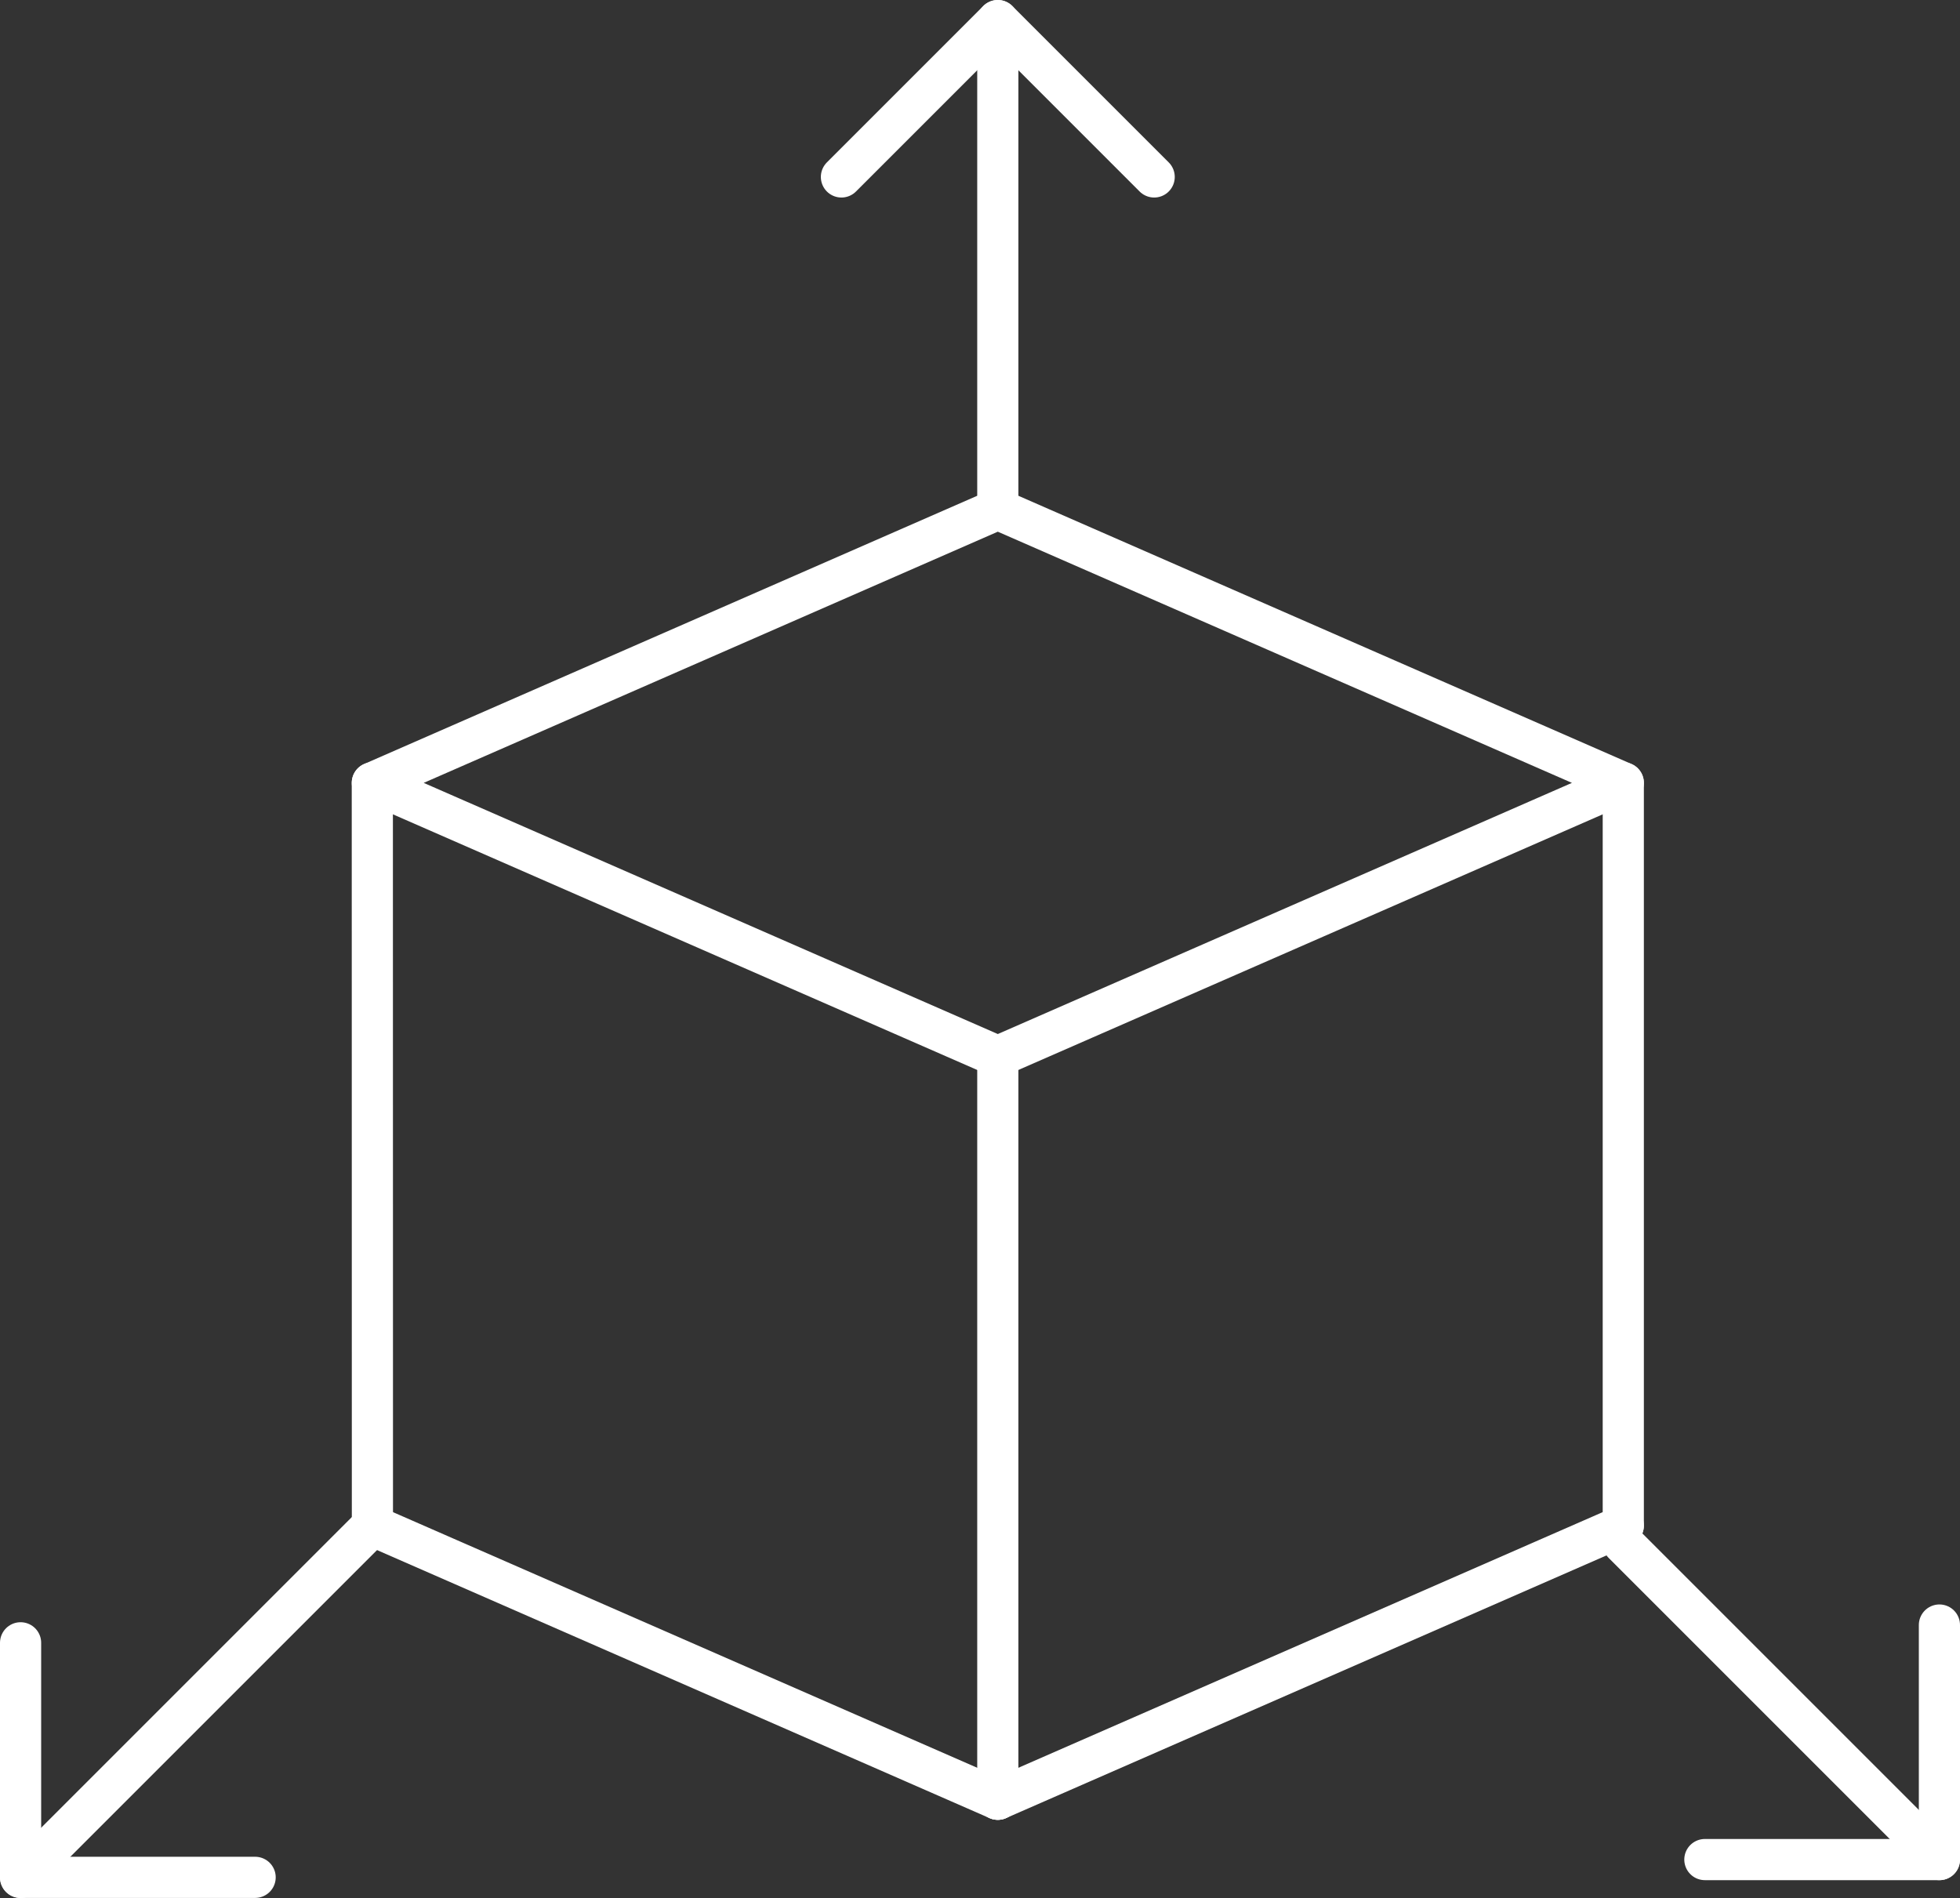
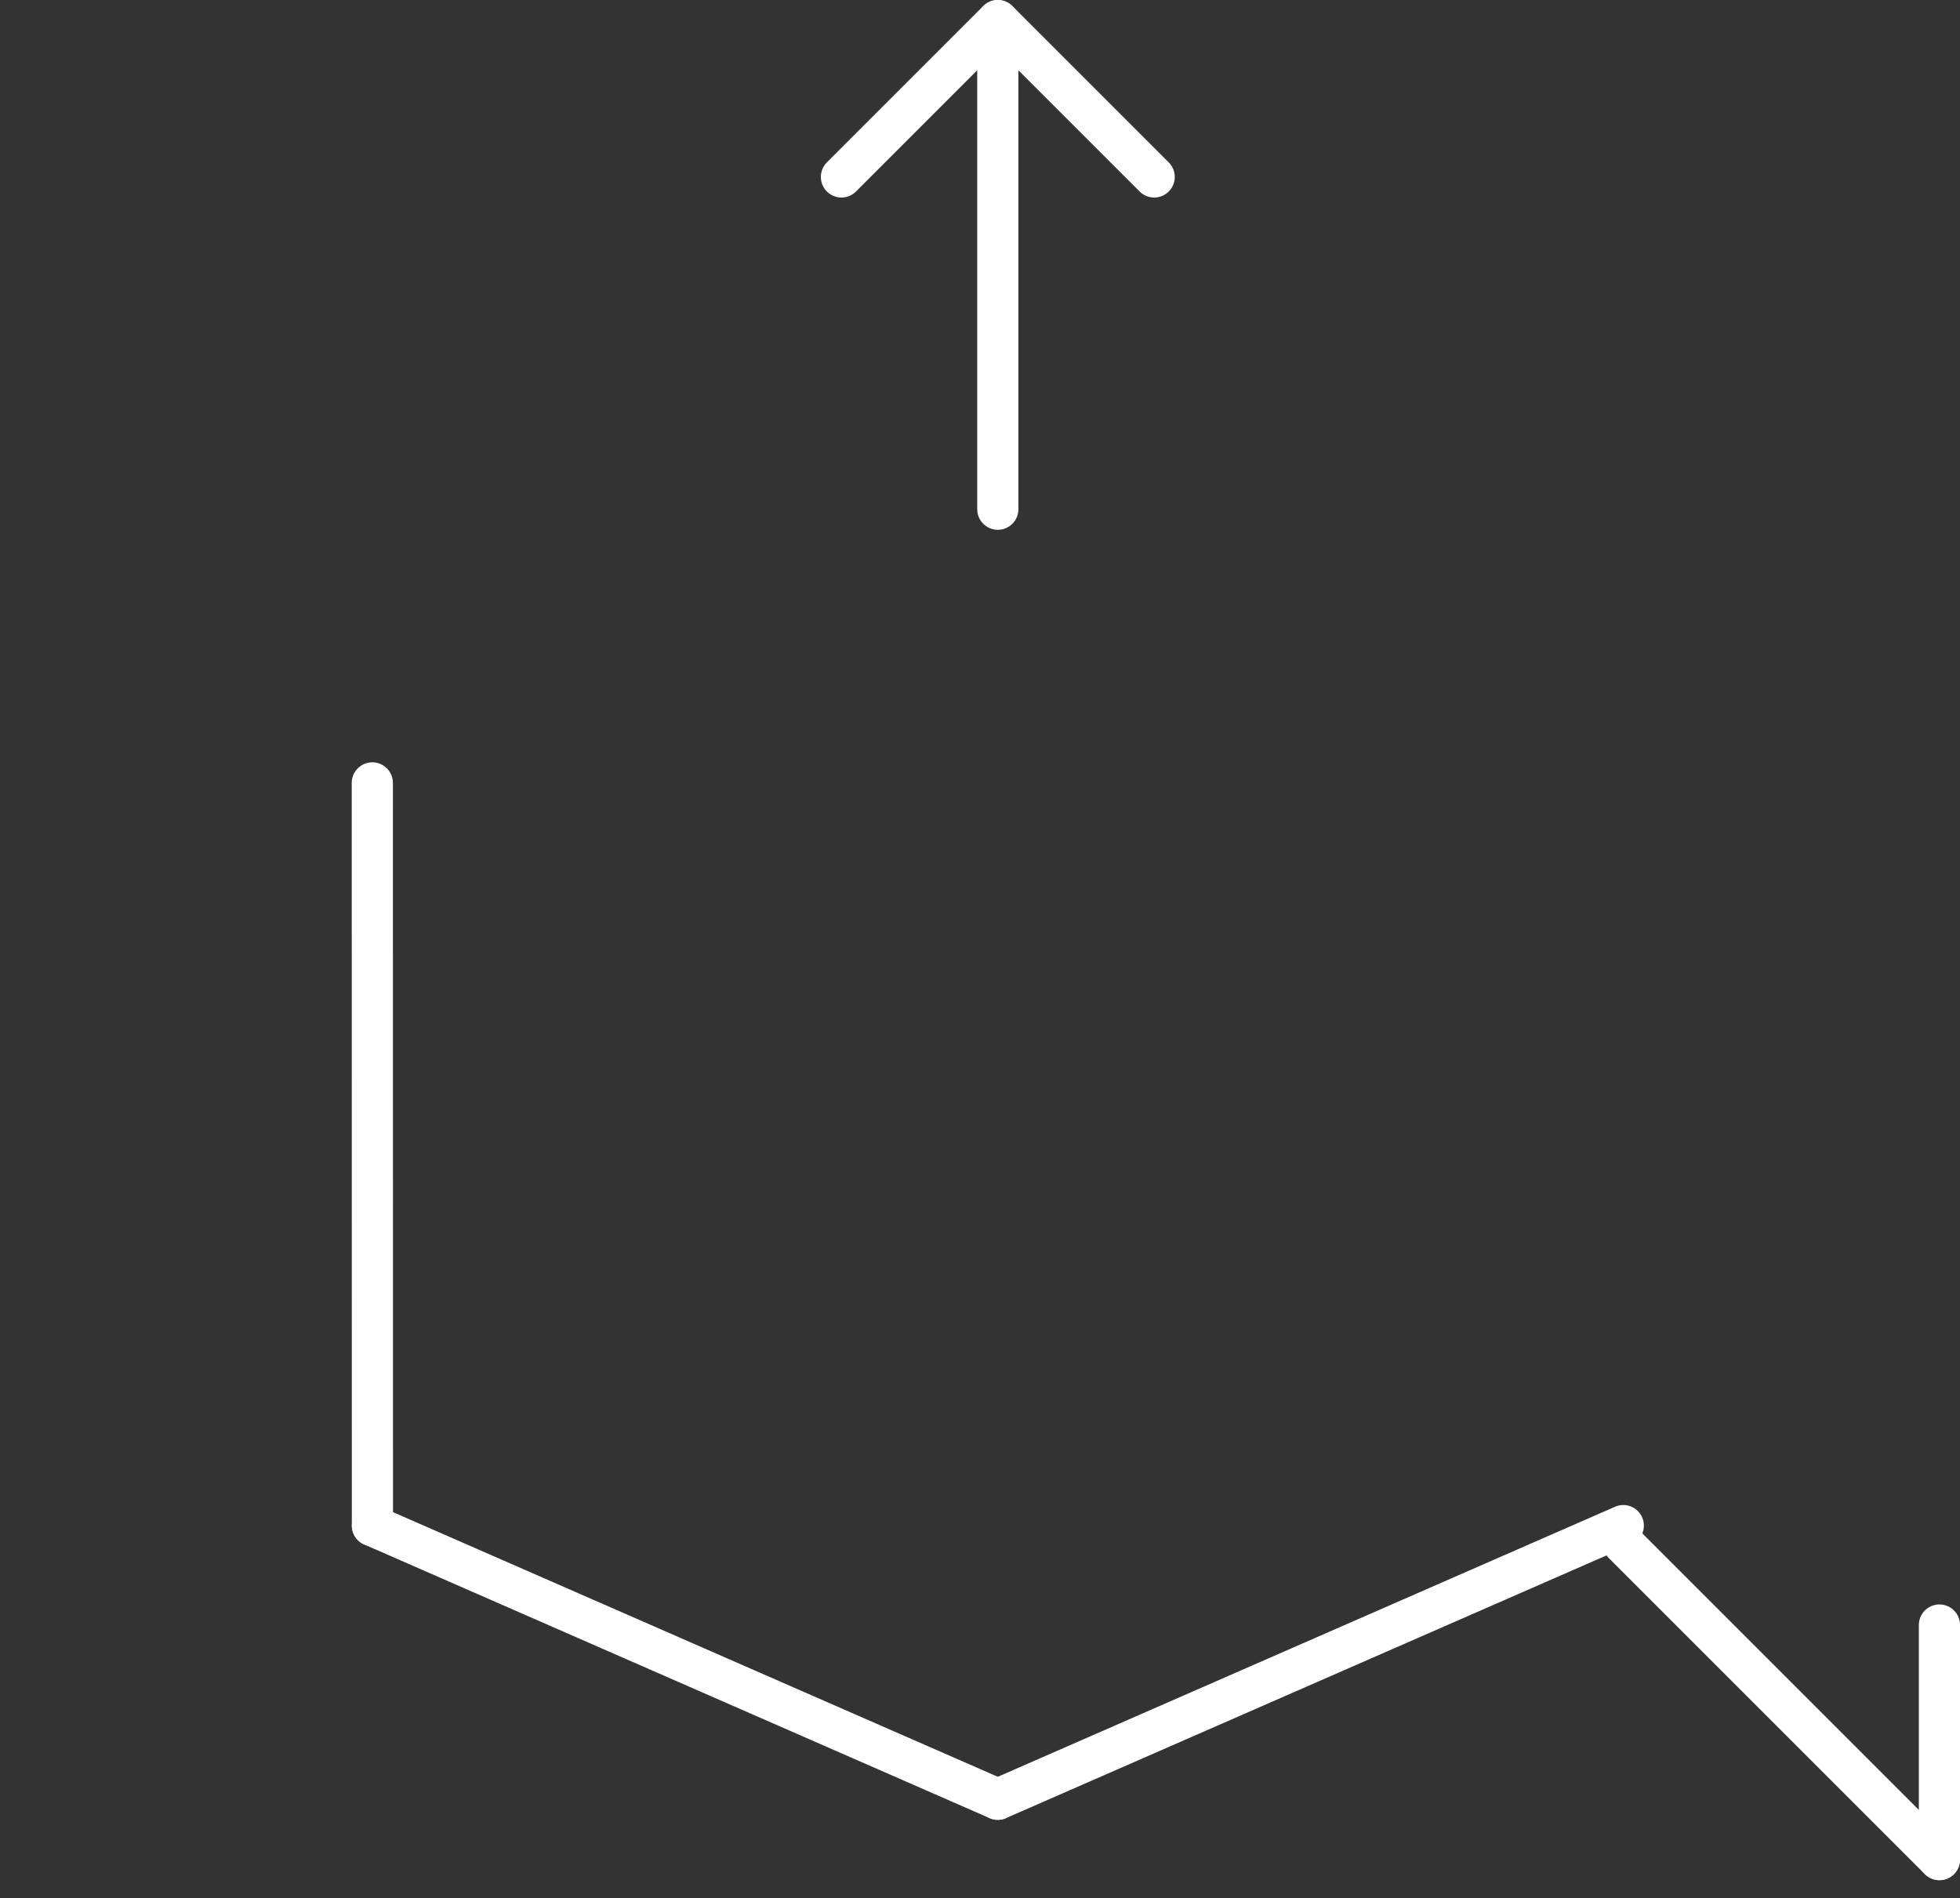
<svg xmlns="http://www.w3.org/2000/svg" id="Group_340" data-name="Group 340" width="104.749" height="101.439" viewBox="0 0 104.749 101.439">
  <rect x="0" y="0" width="104.749" height="101.439" fill="#333333" stroke="none" />
  <defs>
    <clipPath id="clip-path">
      <rect id="Rectangle_257" data-name="Rectangle 257" width="104.749" height="101.439" transform="translate(0 0)" fill="none" />
    </clipPath>
  </defs>
-   <path id="Path_353" data-name="Path 353" d="M53.326,27.216,19.9,41.841,53.326,56.465,86.754,41.841Z" fill="none" stroke="#fff" stroke-linecap="round" stroke-linejoin="round" stroke-width="2.2" />
  <line id="Line_70" data-name="Line 70" x2="33.423" y2="14.625" transform="translate(19.903 81.536)" fill="none" stroke="#fff" stroke-linecap="round" stroke-linejoin="round" stroke-width="2.2" />
  <line id="Line_71" data-name="Line 71" x2="0.005" y2="39.695" transform="translate(19.898 41.841)" fill="none" stroke="#fff" stroke-linecap="round" stroke-linejoin="round" stroke-width="2.2" />
-   <line id="Line_72" data-name="Line 72" y2="39.695" transform="translate(53.326 56.465)" fill="none" stroke="#fff" stroke-linecap="round" stroke-linejoin="round" stroke-width="2.2" />
  <g id="Group_337" data-name="Group 337">
    <g id="Group_336" data-name="Group 336" clip-path="url(#clip-path)">
      <path id="Path_354" data-name="Path 354" d="M44.969,9.457,53.326,1.1l8.357,8.357" fill="none" stroke="#fff" stroke-linecap="round" stroke-linejoin="round" stroke-width="2.2" />
-       <path id="Path_355" data-name="Path 355" d="M1.1,87.8v12.535H13.635" fill="none" stroke="#fff" stroke-linecap="round" stroke-linejoin="round" stroke-width="2.2" />
-       <line id="Line_73" data-name="Line 73" y1="18.803" x2="18.803" transform="translate(1.1 81.536)" fill="none" stroke="#fff" stroke-linecap="round" stroke-linejoin="round" stroke-width="2.2" />
    </g>
  </g>
  <line id="Line_74" data-name="Line 74" x1="33.428" y2="14.625" transform="translate(53.326 81.536)" fill="none" stroke="#fff" stroke-linecap="round" stroke-linejoin="round" stroke-width="2.2" />
-   <line id="Line_75" data-name="Line 75" y2="39.695" transform="translate(86.754 41.841)" fill="none" stroke="#fff" stroke-linecap="round" stroke-linejoin="round" stroke-width="2.2" />
  <g id="Group_339" data-name="Group 339">
    <g id="Group_338" data-name="Group 338" clip-path="url(#clip-path)">
-       <path id="Path_356" data-name="Path 356" d="M103.649,86.85V99.385H91.114" fill="none" stroke="#fff" stroke-linecap="round" stroke-linejoin="round" stroke-width="2.2" />
+       <path id="Path_356" data-name="Path 356" d="M103.649,86.85V99.385" fill="none" stroke="#fff" stroke-linecap="round" stroke-linejoin="round" stroke-width="2.2" />
      <line id="Line_76" data-name="Line 76" x1="16.896" y1="16.896" transform="translate(86.753 82.489)" fill="none" stroke="#fff" stroke-linecap="round" stroke-linejoin="round" stroke-width="2.2" />
      <line id="Line_77" data-name="Line 77" y2="26.115" transform="translate(53.326 1.1)" fill="none" stroke="#fff" stroke-linecap="round" stroke-linejoin="round" stroke-width="2.2" />
    </g>
  </g>
</svg>